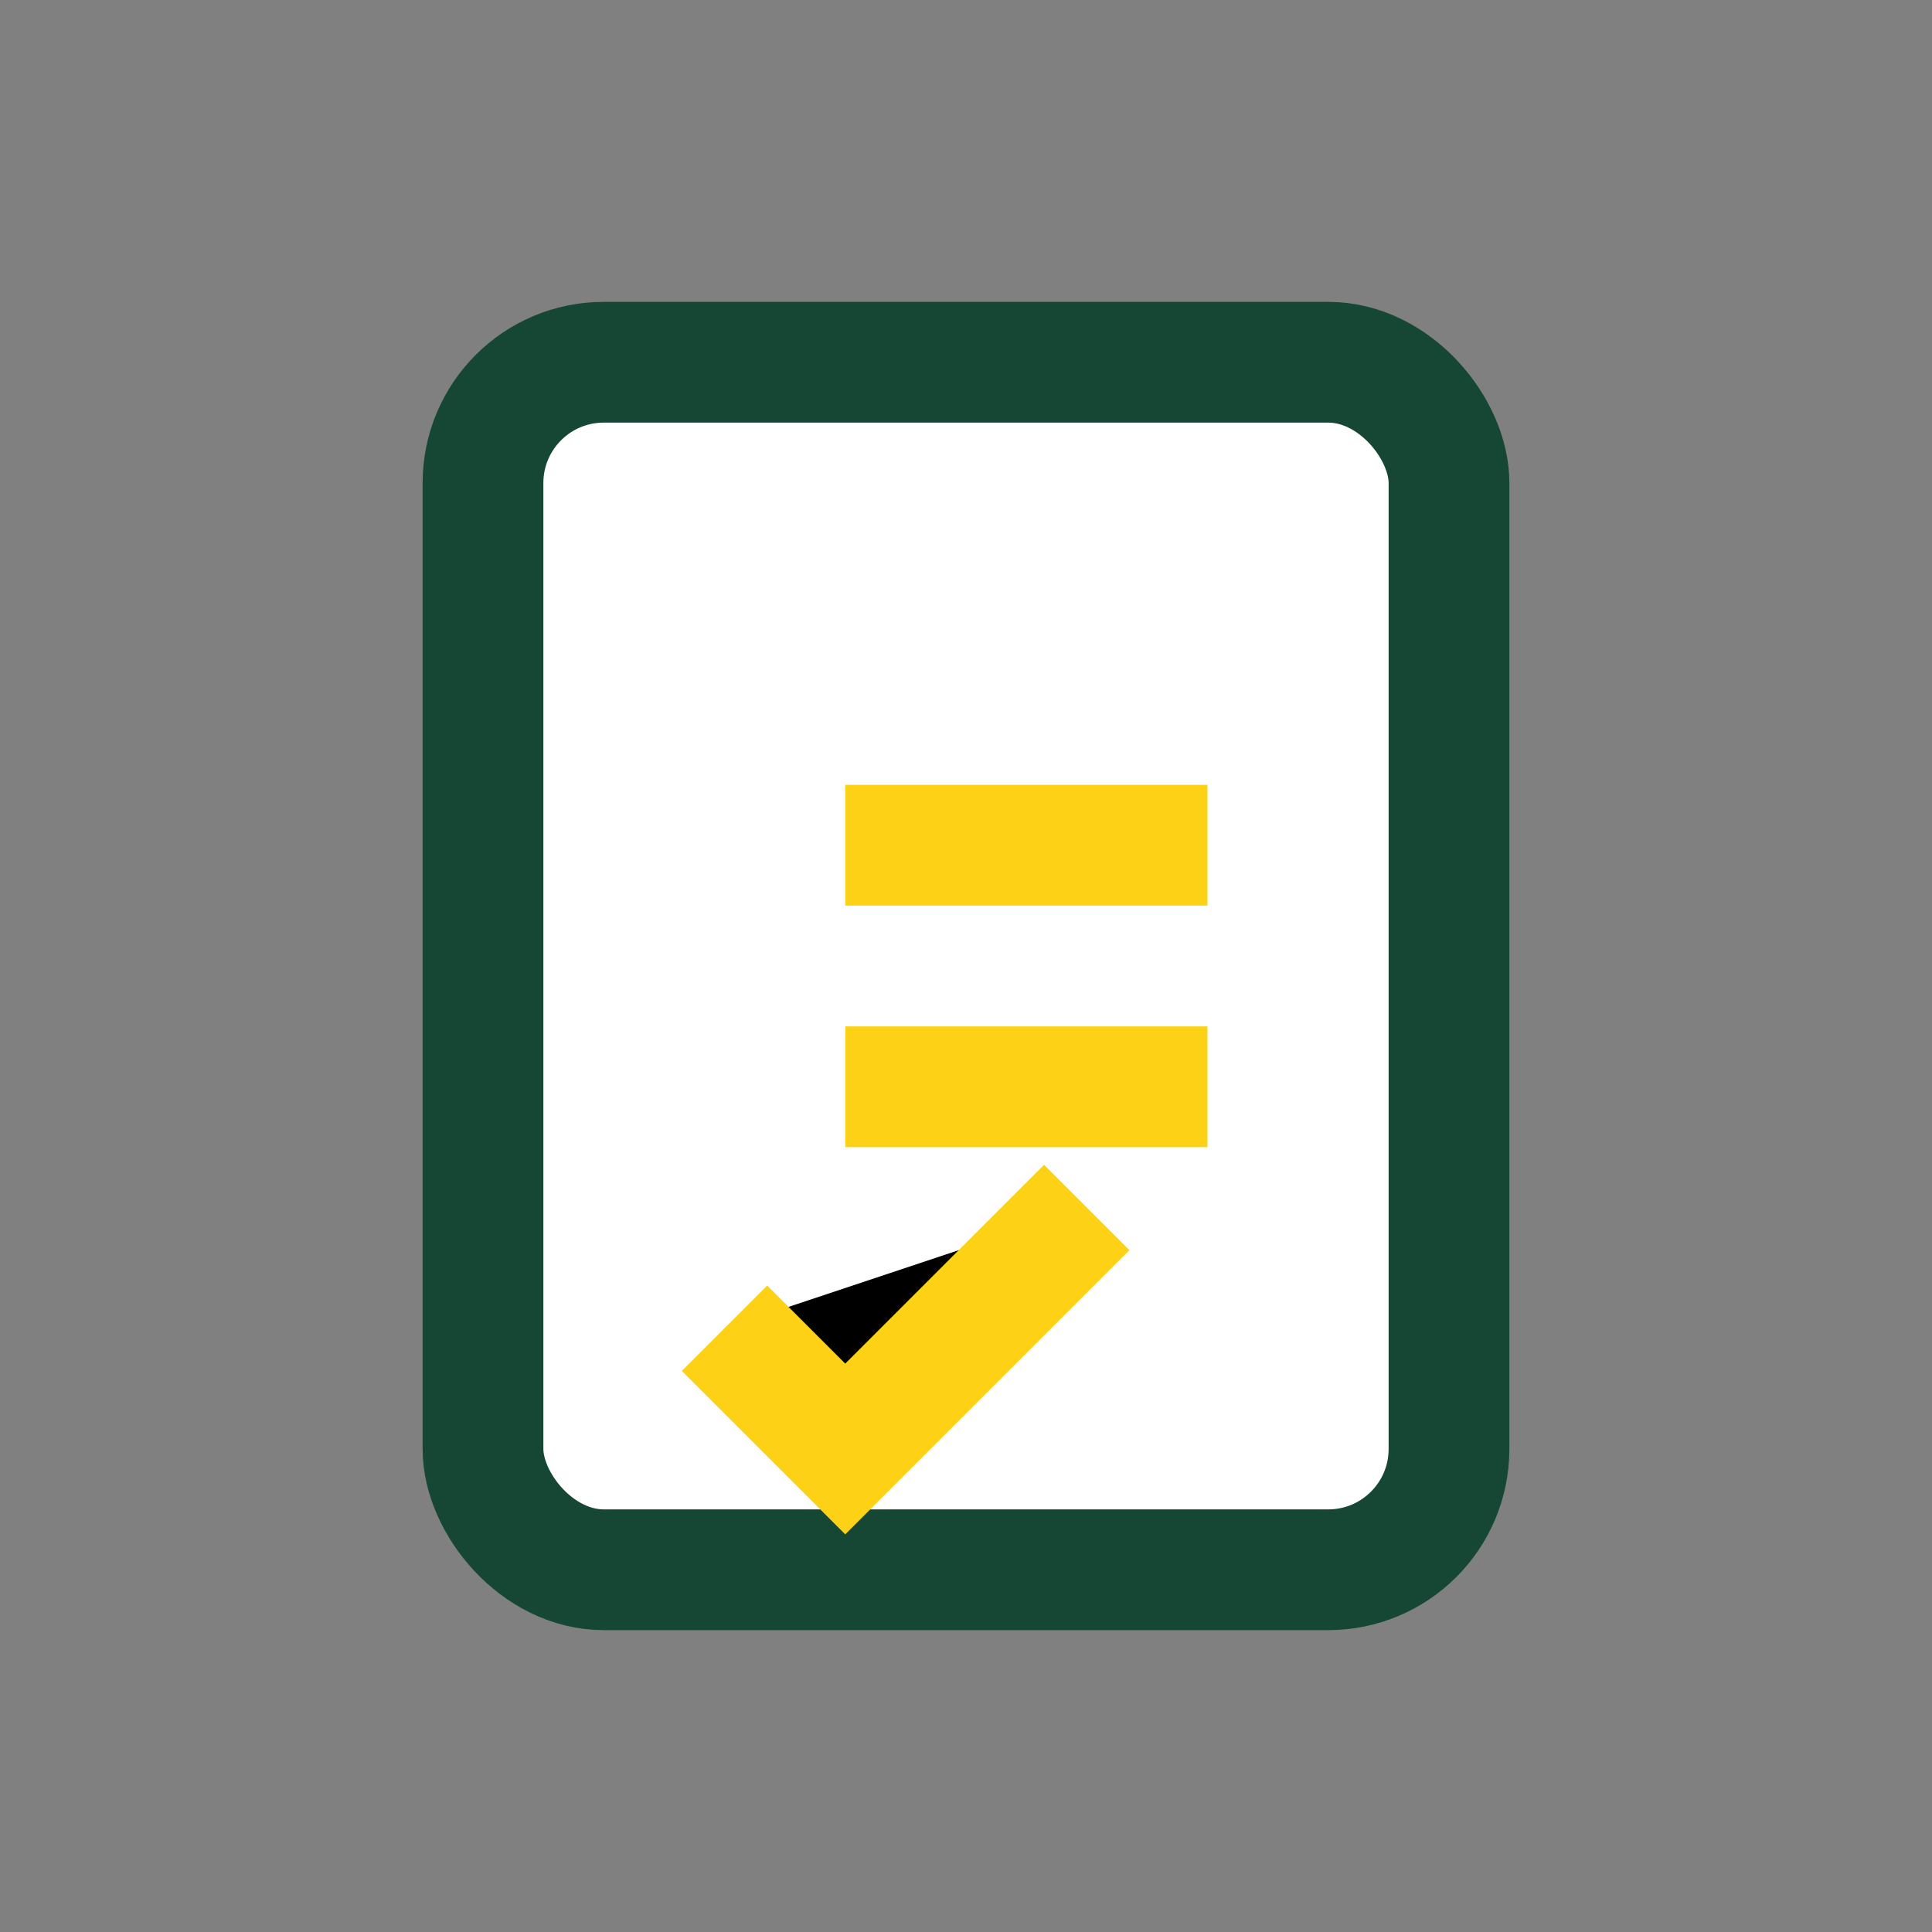
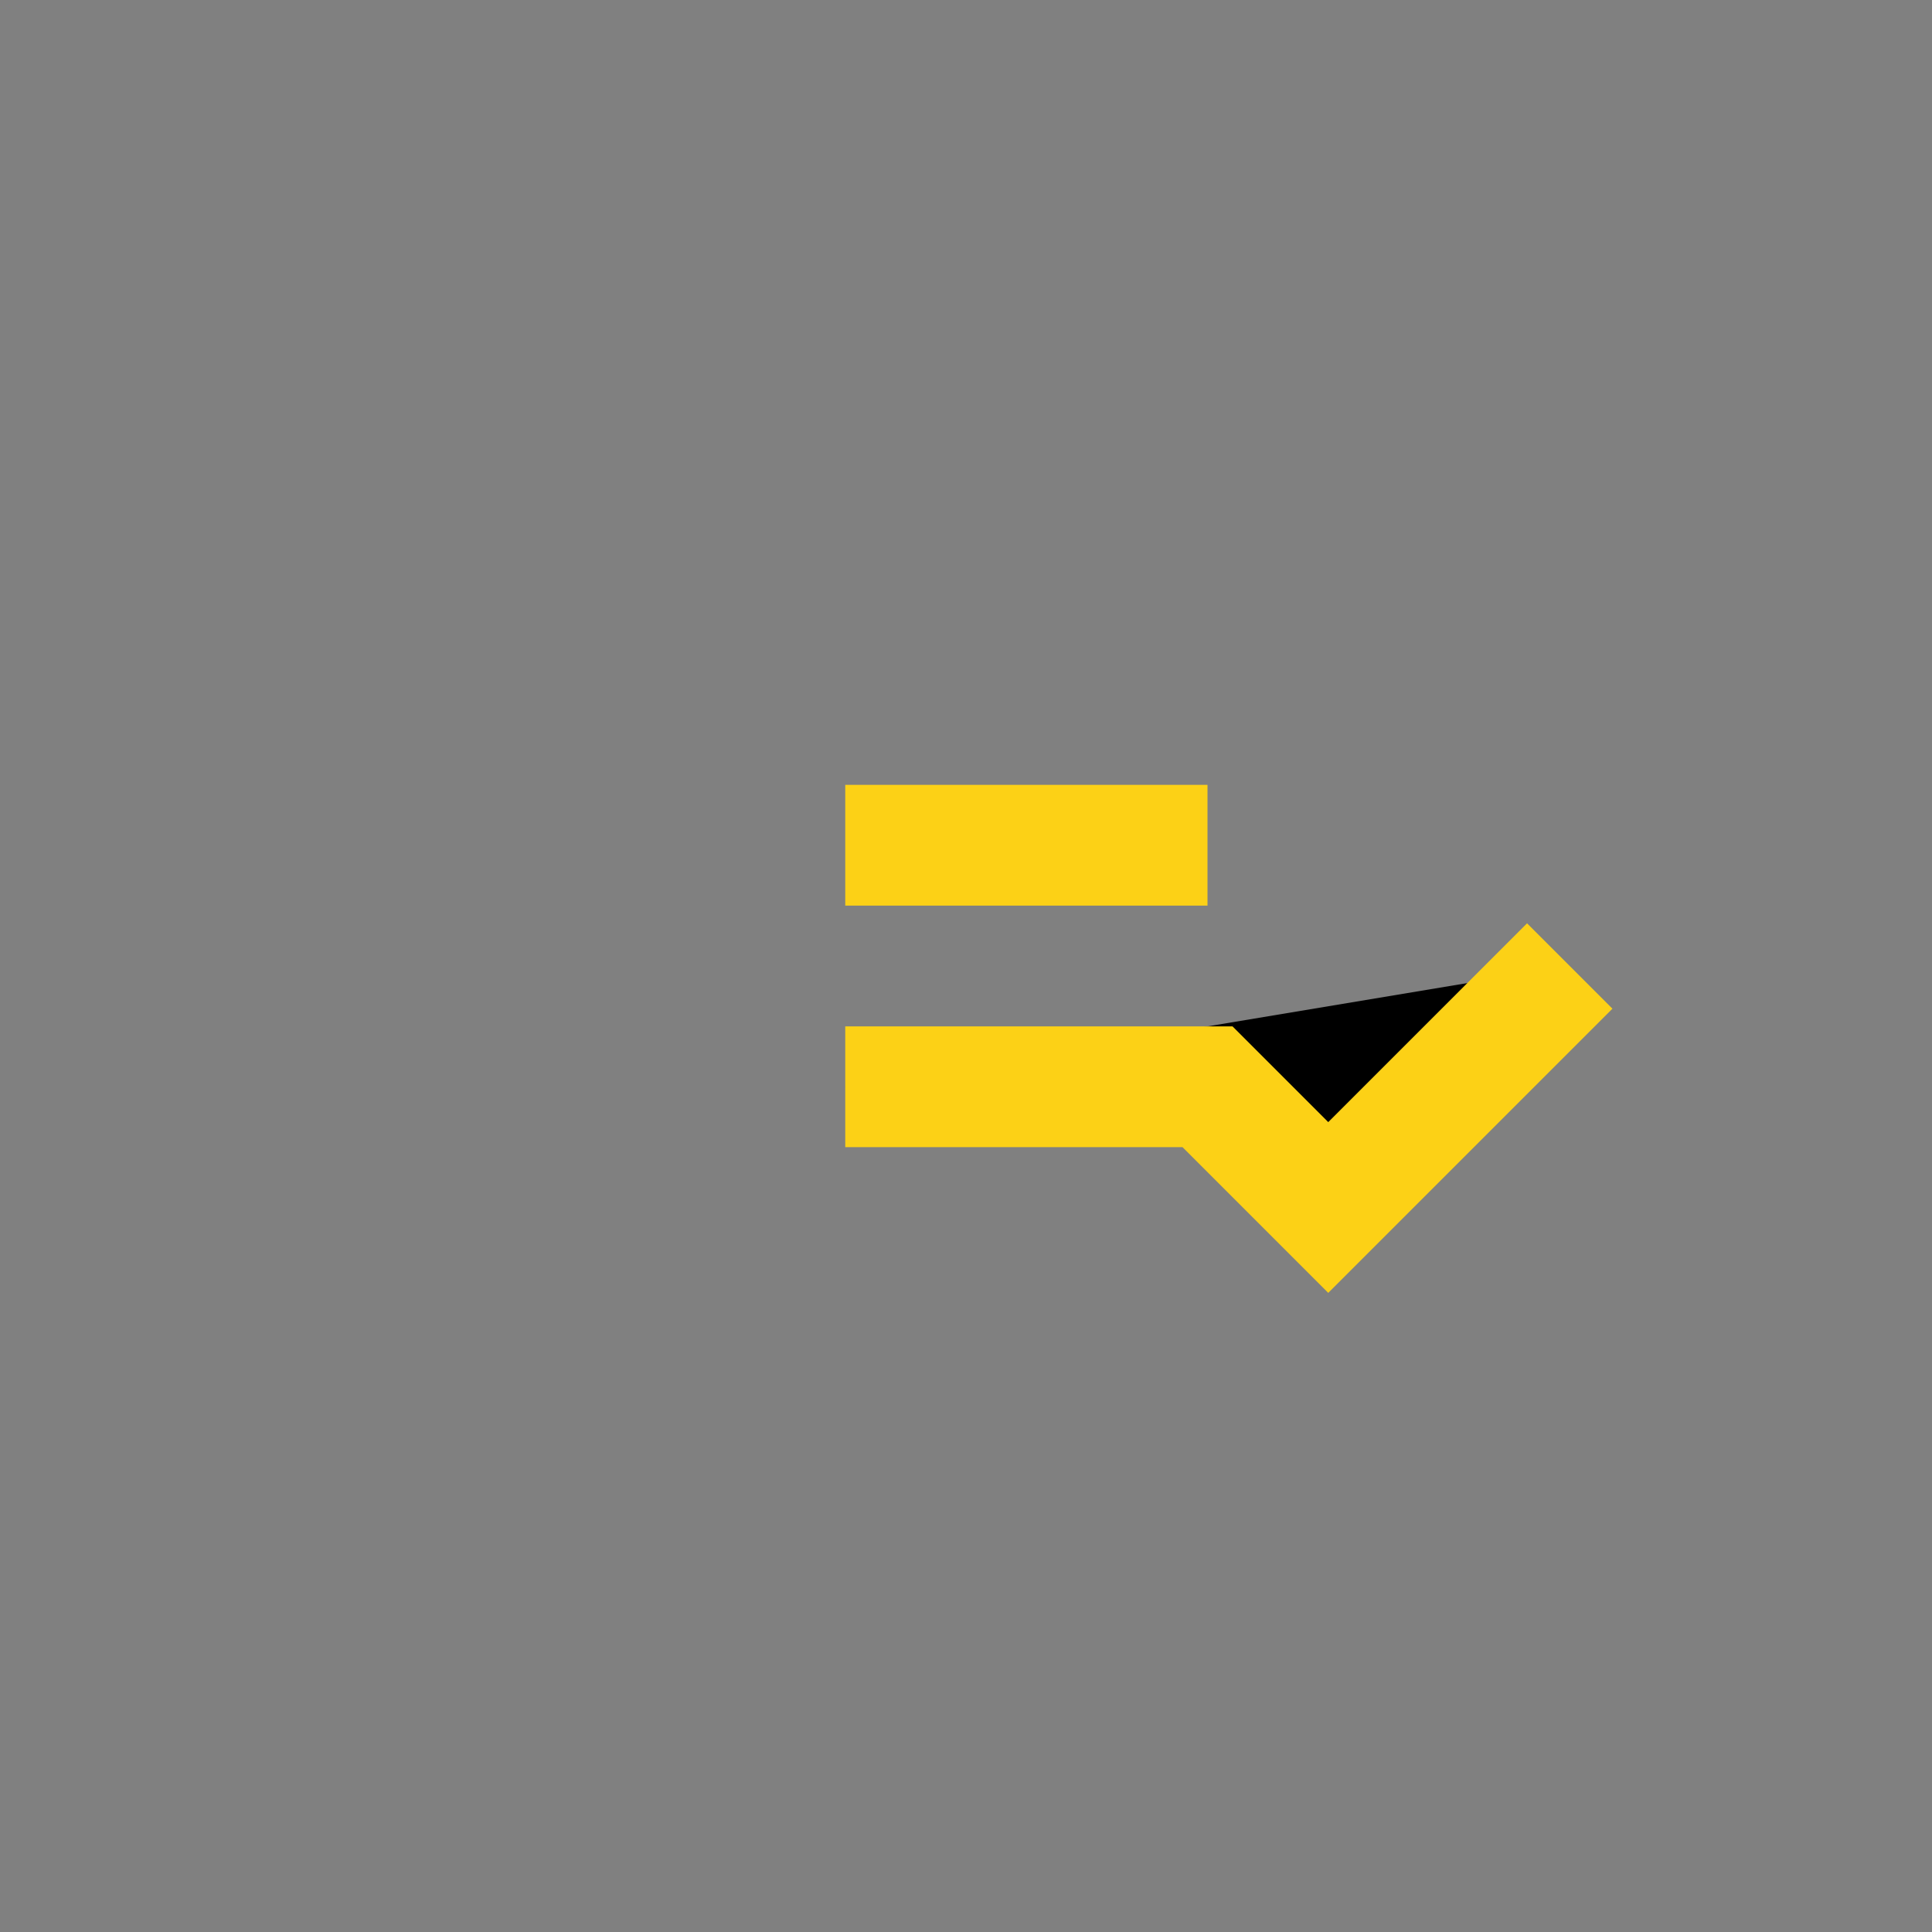
<svg xmlns="http://www.w3.org/2000/svg" width="32" height="32" viewBox="0 0 32 32">
  <rect x="0" y="0" width="32" height="32" fill="#808080" stroke="none" />
-   <rect x="8" y="6" width="16" height="20" rx="2" fill="#FFFFFF" stroke="#154734" stroke-width="2" />
-   <path d="M14 14h6M14 18h6M12 22l2 2 4-4" stroke="#FCD116" stroke-width="2" />
+   <path d="M14 14h6M14 18h6l2 2 4-4" stroke="#FCD116" stroke-width="2" />
</svg>